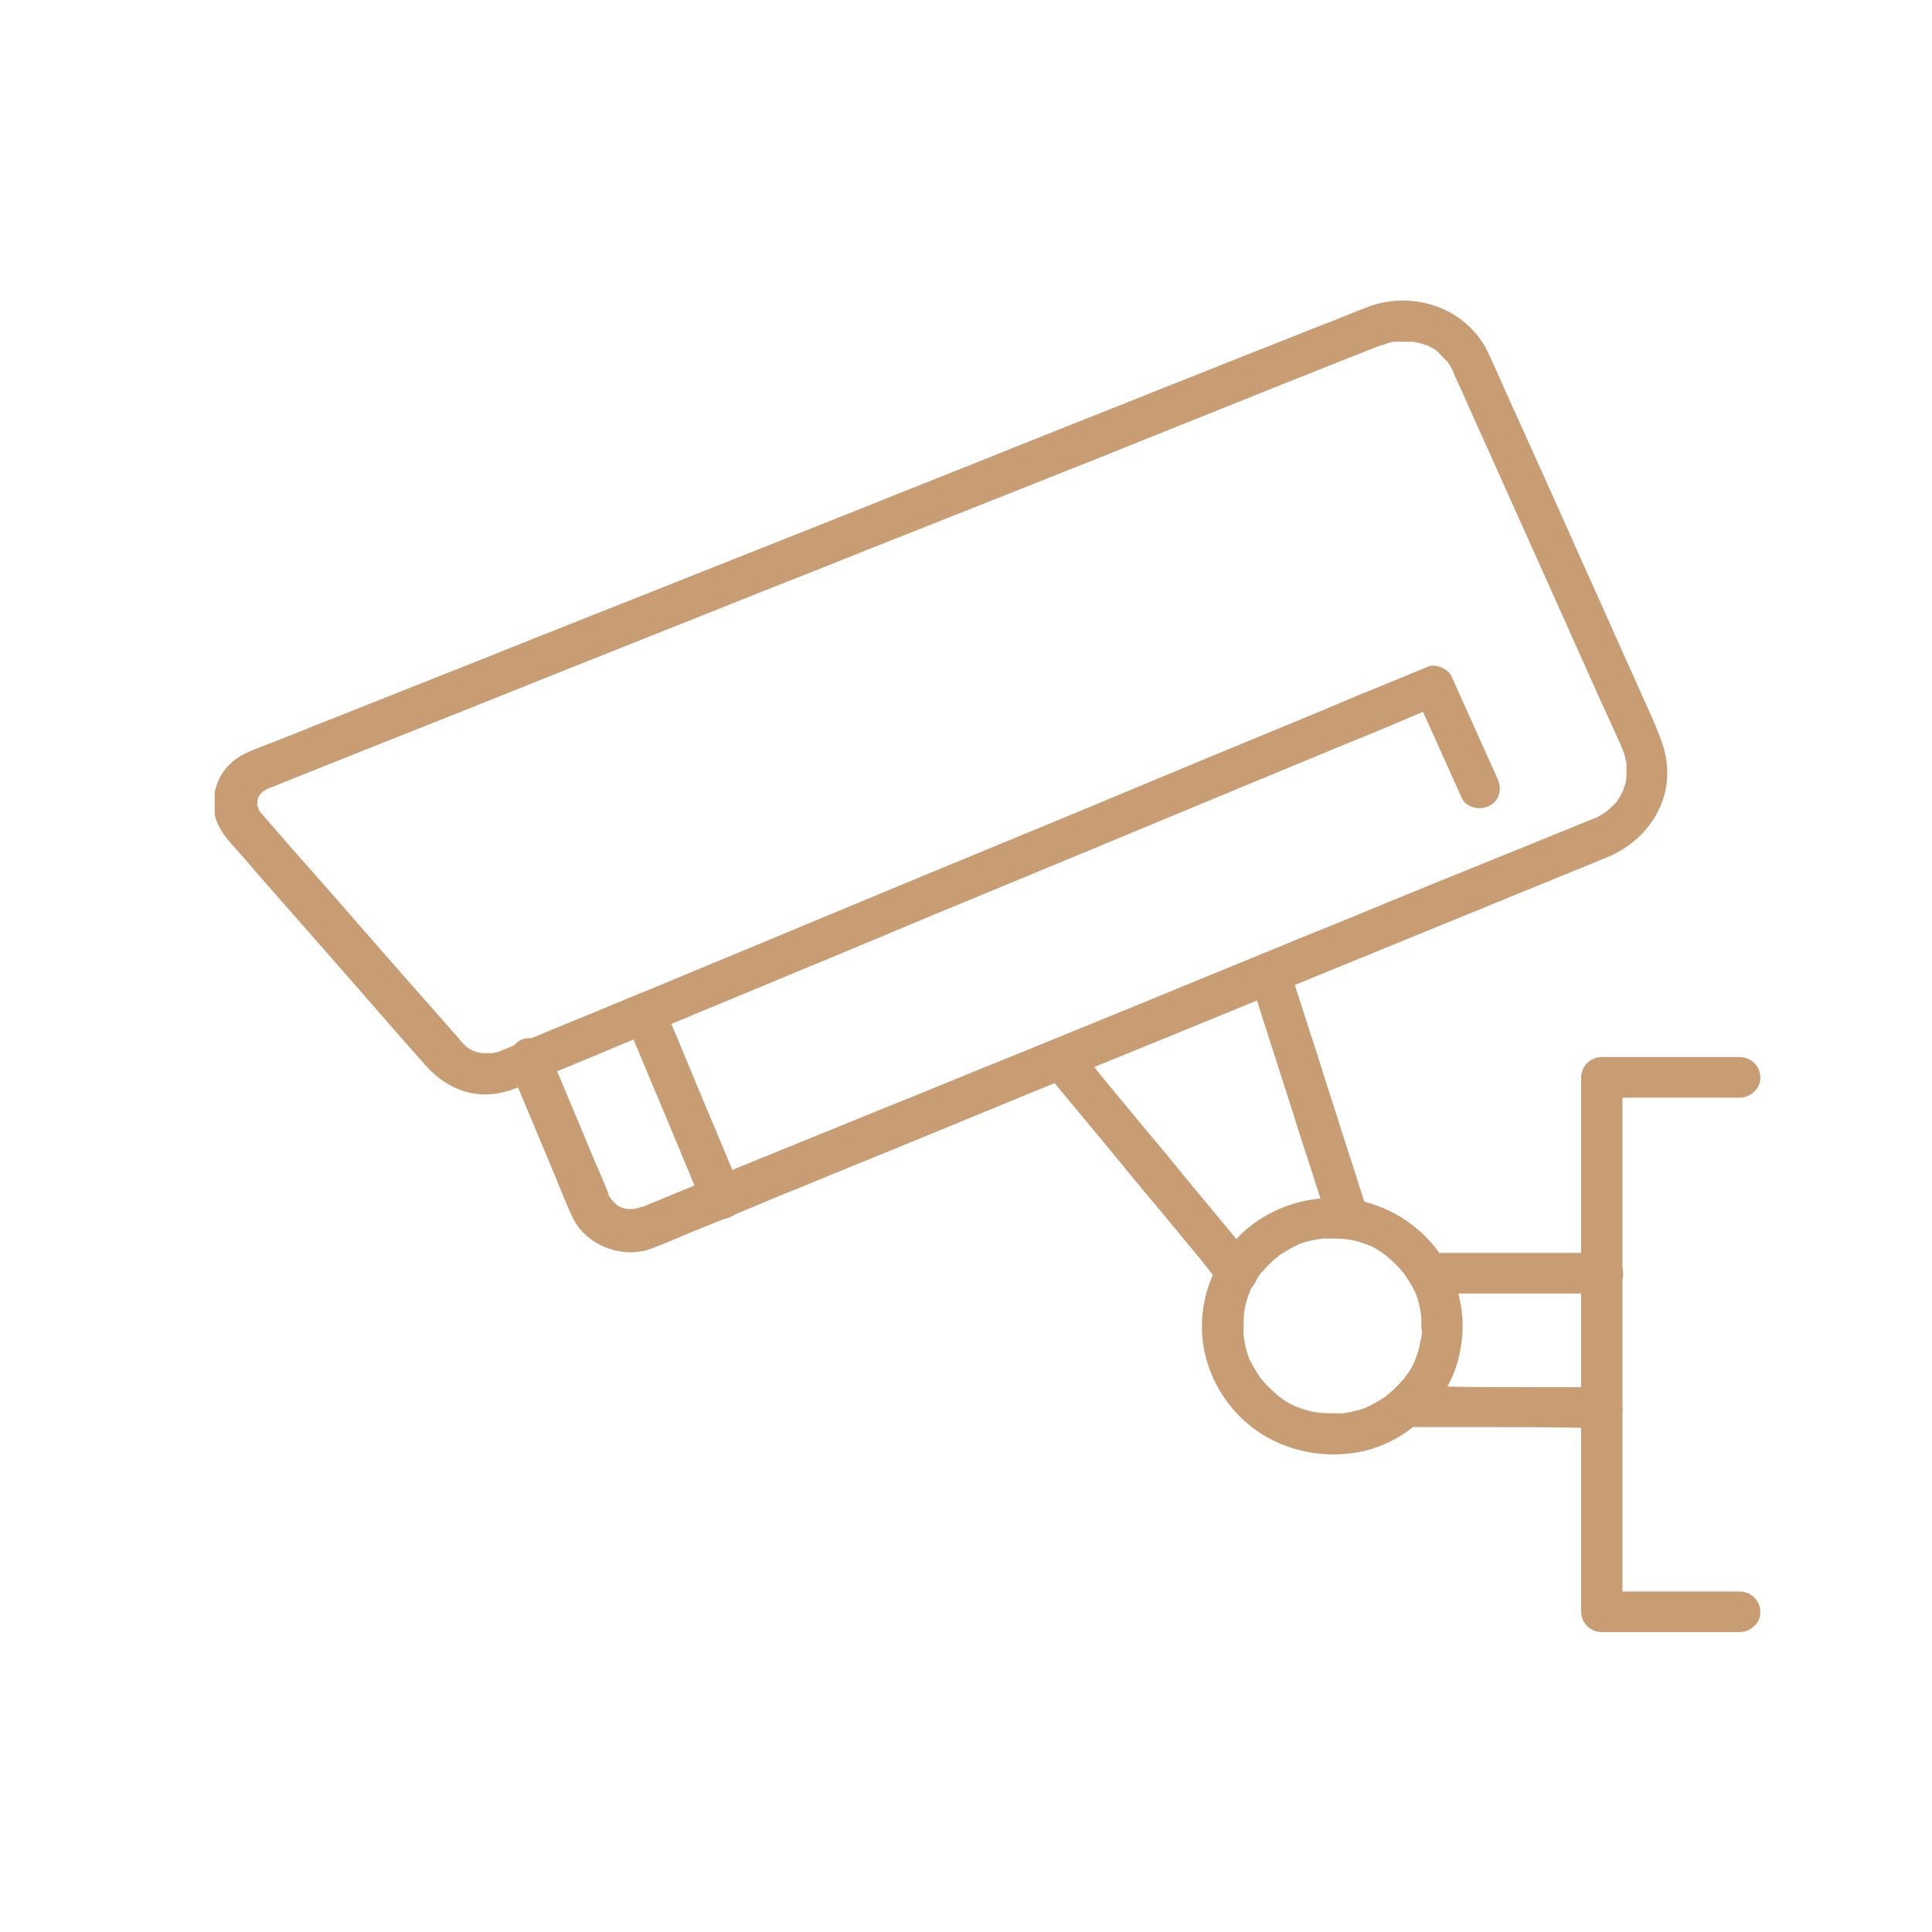
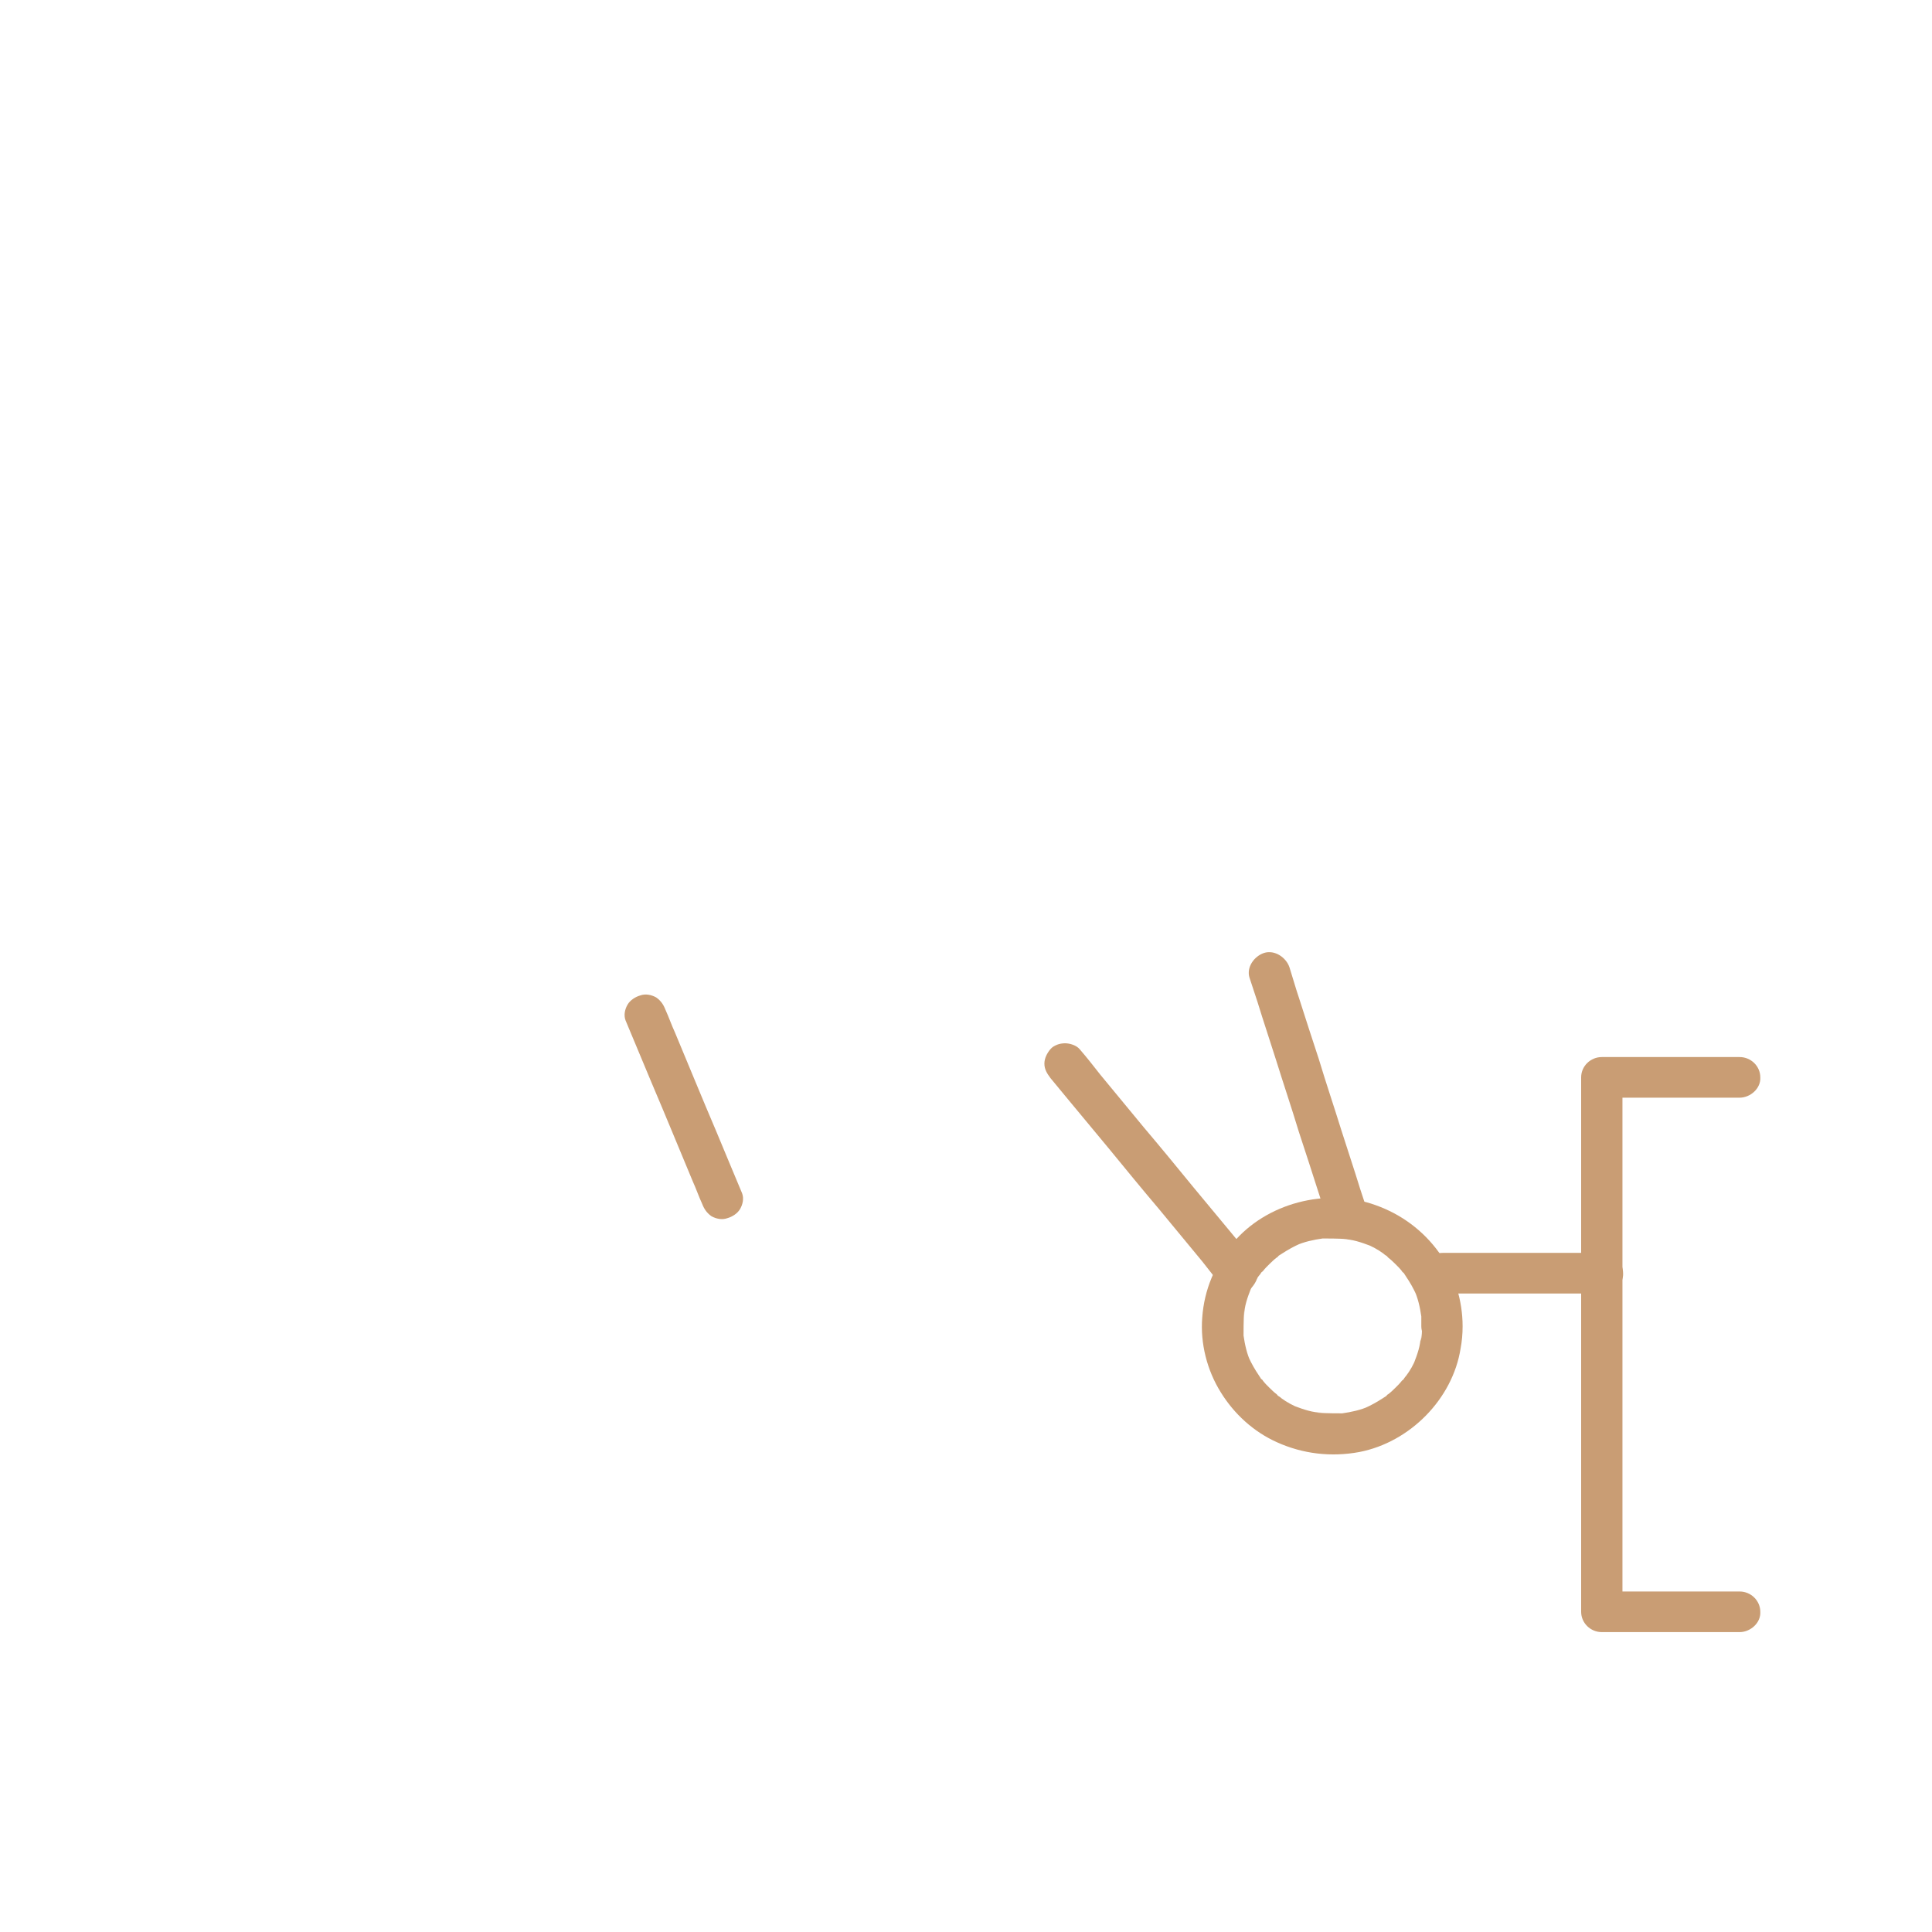
<svg xmlns="http://www.w3.org/2000/svg" width="45" height="45" viewBox="0 0 45 45" fill="none">
  <g clip-path="url(#clip0_163_2081)">
-     <path d="M11.871 24.865L12.926 27.382C13.066 27.718 13.19 28.053 13.345 28.373C13.671 29.029 14.524 29.335 15.191 29.075C15.47 28.968 15.764 28.846 16.044 28.724C16.68 28.465 17.331 28.206 17.967 27.931C18.882 27.565 19.782 27.184 20.697 26.817C21.767 26.375 22.853 25.933 23.923 25.49C25.071 25.017 26.219 24.559 27.366 24.087C28.483 23.629 29.6 23.171 30.717 22.714C31.694 22.317 32.687 21.905 33.664 21.508C34.424 21.203 35.184 20.883 35.944 20.578C36.378 20.395 36.812 20.227 37.247 20.044C37.309 20.013 37.371 19.998 37.433 19.968C38.286 19.617 38.891 18.808 38.829 17.878C38.813 17.511 38.674 17.176 38.534 16.84C38.41 16.55 38.27 16.26 38.146 15.97C37.696 14.979 37.262 13.987 36.812 12.996C36.347 11.943 35.866 10.89 35.401 9.853C35.153 9.319 34.92 8.77 34.672 8.236C34.191 7.183 32.919 6.741 31.849 7.153C31.523 7.275 31.213 7.412 30.887 7.534C30.251 7.778 29.631 8.037 28.995 8.281C28.126 8.632 27.258 8.968 26.389 9.319C25.35 9.731 24.311 10.143 23.287 10.555C22.155 11.012 21.023 11.455 19.89 11.912C18.742 12.37 17.579 12.828 16.431 13.285C15.33 13.728 14.229 14.155 13.128 14.597C12.151 14.979 11.189 15.376 10.212 15.757C9.436 16.062 8.645 16.382 7.87 16.688C7.358 16.886 6.846 17.099 6.334 17.298C6.024 17.42 5.667 17.527 5.419 17.74C5.047 18.045 4.892 18.579 5.016 19.037C5.078 19.25 5.202 19.434 5.341 19.601C5.528 19.815 5.729 20.029 5.915 20.257C6.66 21.112 7.42 21.966 8.164 22.82C8.754 23.492 9.328 24.163 9.917 24.819C10.336 25.292 10.91 25.566 11.546 25.475C11.732 25.444 11.902 25.399 12.073 25.322C12.476 25.154 12.895 24.987 13.298 24.819C14.043 24.514 14.787 24.193 15.547 23.888C16.524 23.476 17.502 23.08 18.479 22.668C19.596 22.21 20.712 21.737 21.814 21.279C22.961 20.807 24.094 20.334 25.241 19.861C26.312 19.418 27.366 18.976 28.437 18.534C29.321 18.167 30.205 17.801 31.089 17.435C31.694 17.191 32.283 16.947 32.888 16.688C33.105 16.596 33.307 16.504 33.524 16.428L32.981 16.215C33.338 17.008 33.695 17.801 34.051 18.595C34.16 18.823 34.501 18.884 34.703 18.762C34.951 18.625 34.982 18.35 34.873 18.122L33.803 15.742C33.726 15.574 33.431 15.452 33.26 15.528L32.593 15.803C31.989 16.047 31.399 16.291 30.794 16.55L28.173 17.633L25.024 18.945L21.659 20.334C20.557 20.791 19.456 21.249 18.355 21.707C17.378 22.119 16.401 22.515 15.423 22.927C14.663 23.232 13.919 23.553 13.159 23.858C12.724 24.041 12.306 24.209 11.871 24.392C11.809 24.422 11.747 24.438 11.685 24.468C11.623 24.498 11.546 24.514 11.484 24.529C11.468 24.529 11.437 24.529 11.422 24.529C11.36 24.529 11.297 24.529 11.235 24.529C11.313 24.529 11.189 24.529 11.158 24.514C11.111 24.514 11.049 24.483 11.003 24.468C11.065 24.498 10.972 24.453 10.956 24.438C10.925 24.422 10.91 24.407 10.879 24.392C10.832 24.346 10.863 24.392 10.879 24.392C10.801 24.331 10.739 24.254 10.677 24.178C10.119 23.537 9.545 22.897 8.986 22.256C8.242 21.402 7.497 20.547 6.737 19.693C6.536 19.449 6.319 19.22 6.117 18.976C6.101 18.961 6.086 18.93 6.055 18.915C6.117 18.991 5.993 18.808 6.024 18.854C6.039 18.9 6.008 18.778 5.993 18.762C5.962 18.686 5.993 18.823 5.993 18.732C5.993 18.716 5.993 18.671 5.993 18.655C5.993 18.655 5.977 18.732 5.993 18.686C5.993 18.655 5.993 18.64 6.008 18.61C6.008 18.61 6.039 18.518 6.008 18.579C5.993 18.625 6.039 18.518 6.055 18.503C6.008 18.579 6.055 18.503 6.086 18.472C6.086 18.472 6.117 18.442 6.132 18.427C6.07 18.457 6.117 18.442 6.132 18.427C6.132 18.427 6.179 18.411 6.194 18.396C6.241 18.35 6.148 18.411 6.132 18.411C6.334 18.335 6.52 18.259 6.706 18.183C7.234 17.969 7.746 17.771 8.273 17.557C9.048 17.252 9.839 16.932 10.615 16.627C11.577 16.245 12.554 15.848 13.515 15.467L16.773 14.17C17.905 13.713 19.053 13.27 20.185 12.812C21.302 12.37 22.419 11.928 23.535 11.485C24.559 11.073 25.583 10.677 26.591 10.265L29.181 9.227C29.817 8.968 30.453 8.724 31.089 8.465C31.43 8.327 31.756 8.205 32.097 8.068C32.128 8.068 32.159 8.037 32.19 8.037C32.221 8.037 32.252 8.022 32.283 8.007C32.33 7.992 32.376 7.976 32.438 7.961C32.454 7.961 32.485 7.961 32.5 7.961C32.5 7.961 32.624 7.946 32.562 7.961C32.516 7.961 32.624 7.961 32.656 7.961C32.702 7.961 32.764 7.961 32.811 7.961C32.842 7.961 32.873 7.961 32.904 7.961C32.904 7.961 32.826 7.961 32.888 7.961C32.95 7.961 32.997 7.976 33.059 7.992C33.105 7.992 33.152 8.022 33.198 8.037C33.198 8.037 33.276 8.068 33.214 8.037C33.167 8.007 33.245 8.037 33.26 8.053C33.291 8.068 33.338 8.098 33.369 8.114C33.4 8.114 33.416 8.144 33.447 8.159C33.447 8.159 33.524 8.22 33.478 8.19C33.431 8.159 33.509 8.205 33.509 8.22C33.524 8.22 33.54 8.251 33.555 8.266C33.586 8.297 33.633 8.343 33.664 8.373C33.664 8.388 33.695 8.404 33.71 8.419C33.741 8.465 33.772 8.51 33.803 8.571C33.834 8.617 33.85 8.663 33.865 8.709C34.114 9.243 34.346 9.792 34.594 10.326L35.99 13.438C36.425 14.414 36.874 15.406 37.309 16.382L37.712 17.267C37.712 17.267 37.774 17.404 37.805 17.481C37.805 17.481 37.805 17.496 37.805 17.511C37.805 17.511 37.789 17.466 37.805 17.481C37.821 17.527 37.836 17.572 37.852 17.633C37.852 17.679 37.883 17.725 37.883 17.786C37.883 17.786 37.883 17.862 37.883 17.801C37.883 17.74 37.883 17.862 37.883 17.862C37.883 17.908 37.883 17.954 37.883 17.984C37.883 18 37.883 18.137 37.883 18.091C37.883 18.045 37.883 18.167 37.867 18.198C37.867 18.259 37.836 18.305 37.821 18.35C37.821 18.366 37.821 18.396 37.805 18.411C37.774 18.488 37.836 18.35 37.805 18.411C37.789 18.457 37.758 18.503 37.743 18.534C37.727 18.564 37.696 18.61 37.681 18.64C37.665 18.671 37.65 18.686 37.634 18.701C37.65 18.671 37.665 18.671 37.634 18.701C37.557 18.778 37.495 18.839 37.417 18.9C37.479 18.854 37.371 18.93 37.355 18.945C37.309 18.976 37.247 19.006 37.2 19.037C37.076 19.098 37.231 19.037 37.2 19.037C37.123 19.067 37.045 19.098 36.968 19.128C36.518 19.311 36.068 19.495 35.618 19.678L33.322 20.608C32.345 21.005 31.368 21.417 30.375 21.814C29.274 22.271 28.173 22.714 27.072 23.171L23.675 24.559C22.605 24.987 21.55 25.429 20.48 25.856C19.58 26.222 18.68 26.589 17.781 26.955C17.129 27.214 16.494 27.489 15.842 27.748C15.547 27.87 15.253 27.992 14.958 28.114C14.958 28.114 14.958 28.114 14.943 28.114C14.911 28.114 14.865 28.145 14.834 28.145C14.818 28.145 14.787 28.145 14.772 28.16C14.648 28.191 14.818 28.16 14.756 28.16C14.71 28.16 14.663 28.16 14.601 28.16C14.694 28.16 14.586 28.16 14.539 28.145C14.508 28.145 14.4 28.084 14.477 28.129C14.431 28.099 14.384 28.084 14.353 28.053C14.291 28.007 14.4 28.099 14.353 28.053C14.353 28.053 14.322 28.023 14.306 28.007C14.291 27.992 14.26 27.962 14.245 27.946C14.245 27.916 14.151 27.84 14.167 27.809C14.167 27.809 14.213 27.901 14.198 27.87C14.074 27.55 13.934 27.229 13.795 26.909C13.469 26.116 13.128 25.322 12.802 24.529C12.709 24.3 12.476 24.132 12.213 24.193C11.98 24.254 11.778 24.544 11.871 24.773V24.865Z" fill="#C99D74" />
    <path d="M14.57 23.766C14.772 24.254 14.973 24.727 15.175 25.215C15.501 25.978 15.811 26.741 16.137 27.519C16.214 27.687 16.276 27.87 16.354 28.038C16.401 28.16 16.462 28.251 16.571 28.328C16.68 28.389 16.819 28.419 16.943 28.373C17.052 28.343 17.176 28.267 17.238 28.16C17.3 28.053 17.331 27.916 17.285 27.794C17.083 27.306 16.881 26.833 16.68 26.344C16.354 25.582 16.044 24.819 15.718 24.041C15.64 23.873 15.578 23.69 15.501 23.522C15.454 23.4 15.392 23.308 15.284 23.232C15.175 23.171 15.036 23.141 14.912 23.186C14.803 23.217 14.679 23.293 14.617 23.4C14.555 23.507 14.524 23.644 14.57 23.766Z" fill="#C99D74" />
    <path d="M24.466 25.109C24.605 25.276 24.729 25.429 24.869 25.597L25.831 26.756C26.218 27.229 26.606 27.702 26.994 28.16C27.335 28.572 27.661 28.968 28.002 29.38C28.157 29.579 28.312 29.777 28.483 29.975C28.561 30.067 28.716 30.113 28.824 30.113C28.948 30.113 29.088 30.067 29.166 29.975C29.243 29.884 29.305 29.762 29.305 29.64C29.305 29.502 29.243 29.411 29.166 29.304C29.026 29.136 28.902 28.984 28.762 28.816L27.8 27.657C27.413 27.183 27.025 26.711 26.637 26.253C26.296 25.841 25.97 25.444 25.629 25.032C25.474 24.834 25.319 24.636 25.148 24.438C25.071 24.346 24.916 24.3 24.807 24.3C24.683 24.3 24.543 24.346 24.466 24.438C24.388 24.529 24.326 24.651 24.326 24.773C24.326 24.91 24.388 25.002 24.466 25.109Z" fill="#C99D74" />
    <path d="M29.104 22.774C29.166 22.958 29.228 23.156 29.29 23.339C29.43 23.797 29.585 24.254 29.724 24.697C29.895 25.246 30.081 25.795 30.252 26.36C30.407 26.833 30.562 27.306 30.717 27.794C30.794 28.023 30.857 28.251 30.934 28.495C31.012 28.724 31.275 28.907 31.523 28.831C31.756 28.755 31.942 28.495 31.865 28.251C31.803 28.068 31.741 27.87 31.679 27.687C31.539 27.229 31.384 26.772 31.244 26.329C31.074 25.78 30.887 25.231 30.717 24.666C30.562 24.193 30.407 23.72 30.252 23.232C30.174 23.003 30.112 22.774 30.034 22.53C29.957 22.302 29.693 22.119 29.445 22.195C29.212 22.271 29.026 22.53 29.104 22.774Z" fill="#C99D74" />
    <path d="M33.121 30.891C33.121 31.013 33.121 31.12 33.09 31.242V31.12C33.09 31.333 33.012 31.547 32.935 31.745C32.95 31.715 32.966 31.669 32.981 31.638C32.919 31.791 32.842 31.928 32.748 32.05C32.718 32.081 32.702 32.111 32.671 32.157C32.624 32.218 32.733 32.081 32.702 32.111C32.702 32.127 32.671 32.142 32.655 32.157C32.609 32.218 32.547 32.279 32.5 32.325C32.454 32.37 32.392 32.432 32.33 32.477C32.314 32.477 32.299 32.508 32.283 32.523C32.221 32.569 32.376 32.447 32.314 32.493C32.283 32.523 32.252 32.538 32.206 32.569C32.066 32.66 31.926 32.737 31.787 32.798C31.818 32.782 31.864 32.767 31.895 32.752C31.694 32.843 31.477 32.889 31.259 32.92H31.384C31.151 32.92 30.903 32.92 30.67 32.904H30.794C30.577 32.904 30.36 32.828 30.158 32.752C30.189 32.767 30.236 32.782 30.267 32.798C30.112 32.737 29.972 32.66 29.848 32.569C29.817 32.538 29.786 32.523 29.739 32.493C29.677 32.447 29.817 32.554 29.786 32.523C29.77 32.523 29.755 32.493 29.739 32.477C29.677 32.432 29.615 32.37 29.569 32.325C29.522 32.279 29.46 32.218 29.414 32.157C29.414 32.142 29.383 32.127 29.367 32.111C29.321 32.05 29.445 32.203 29.398 32.142C29.367 32.111 29.352 32.081 29.321 32.035C29.228 31.898 29.15 31.76 29.088 31.623L29.134 31.73C29.041 31.532 28.995 31.318 28.964 31.104V31.226C28.964 30.997 28.964 30.753 28.979 30.525V30.647C28.979 30.433 29.057 30.22 29.134 30.021L29.088 30.128C29.15 29.975 29.228 29.838 29.321 29.716C29.352 29.686 29.367 29.655 29.398 29.609C29.445 29.548 29.336 29.686 29.367 29.655C29.367 29.64 29.398 29.625 29.414 29.609C29.46 29.548 29.522 29.487 29.569 29.441C29.615 29.396 29.677 29.335 29.739 29.289C29.755 29.289 29.77 29.258 29.786 29.243C29.848 29.197 29.693 29.319 29.755 29.274C29.786 29.243 29.817 29.228 29.863 29.197C30.003 29.106 30.143 29.029 30.282 28.968C30.251 28.984 30.205 28.999 30.174 29.014C30.375 28.923 30.593 28.877 30.81 28.846H30.686C30.918 28.846 31.166 28.846 31.399 28.862H31.275C31.492 28.862 31.709 28.938 31.911 29.014C31.88 28.999 31.833 28.984 31.802 28.968C31.957 29.029 32.097 29.106 32.221 29.197C32.252 29.228 32.283 29.243 32.33 29.274C32.392 29.319 32.252 29.213 32.283 29.243C32.299 29.243 32.314 29.274 32.33 29.289C32.392 29.335 32.454 29.396 32.5 29.441C32.547 29.487 32.609 29.548 32.655 29.609C32.655 29.625 32.686 29.64 32.702 29.655C32.748 29.716 32.624 29.564 32.671 29.625C32.702 29.655 32.718 29.686 32.748 29.731C32.842 29.869 32.919 30.006 32.981 30.143C32.966 30.113 32.95 30.067 32.935 30.036C33.028 30.235 33.074 30.448 33.105 30.662V30.54C33.105 30.662 33.105 30.769 33.105 30.891C33.105 31.135 33.322 31.379 33.586 31.364C33.85 31.364 34.067 31.15 34.067 30.891C34.067 30.296 33.881 29.67 33.524 29.182C33.152 28.663 32.64 28.282 32.035 28.068C30.887 27.657 29.491 28.023 28.716 28.953C28.297 29.457 28.049 30.036 28.002 30.692C27.956 31.287 28.111 31.913 28.436 32.432C28.747 32.935 29.197 33.347 29.739 33.591C30.344 33.866 31.011 33.942 31.663 33.82C32.842 33.591 33.834 32.584 34.02 31.409C34.051 31.242 34.067 31.074 34.067 30.891C34.067 30.647 33.85 30.402 33.586 30.418C33.322 30.418 33.105 30.631 33.105 30.891H33.121Z" fill="#C99D74" />
-     <path d="M33.602 30.128H37.324C37.572 30.128 37.821 29.914 37.805 29.655C37.805 29.396 37.588 29.182 37.324 29.182H33.602C33.353 29.182 33.105 29.396 33.121 29.655C33.121 29.914 33.338 30.128 33.602 30.128Z" fill="#C99D74" />
-     <path d="M32.996 33.24C33.477 33.24 33.973 33.24 34.454 33.24C35.23 33.24 36.005 33.24 36.781 33.255C36.951 33.255 37.138 33.255 37.308 33.255C37.556 33.255 37.804 33.042 37.789 32.782C37.789 32.523 37.572 32.31 37.308 32.31C36.827 32.31 36.331 32.31 35.85 32.31C35.075 32.31 34.299 32.31 33.523 32.294C33.353 32.294 33.167 32.294 32.996 32.294C32.748 32.294 32.5 32.508 32.515 32.767C32.515 33.027 32.733 33.24 32.996 33.24Z" fill="#C99D74" />
+     <path d="M33.602 30.128H37.324C37.572 30.128 37.821 29.914 37.805 29.655C37.805 29.396 37.588 29.182 37.324 29.182H33.602C33.353 29.182 33.105 29.396 33.121 29.655Z" fill="#C99D74" />
    <path d="M40.52 24.621H37.309C37.045 24.621 36.828 24.834 36.828 25.093V37.039C36.828 37.207 36.828 37.359 36.828 37.527C36.828 37.527 36.828 37.527 36.828 37.542C36.828 37.802 37.045 38.015 37.309 38.015H40.52C40.768 38.015 41.016 37.802 41.001 37.542C41.001 37.283 40.783 37.069 40.52 37.069H37.309L37.79 37.542V25.597C37.79 25.429 37.79 25.277 37.79 25.109C37.79 25.109 37.79 25.109 37.79 25.093L37.309 25.567H40.52C40.768 25.567 41.016 25.353 41.001 25.093C41.001 24.834 40.783 24.621 40.52 24.621Z" fill="#C99D74" />
  </g>
  <defs>
    <clipPath id="clip0_163_2081">
      <rect width="36" height="31" fill="white" transform="translate(5 7)" />
    </clipPath>
  </defs>
</svg>